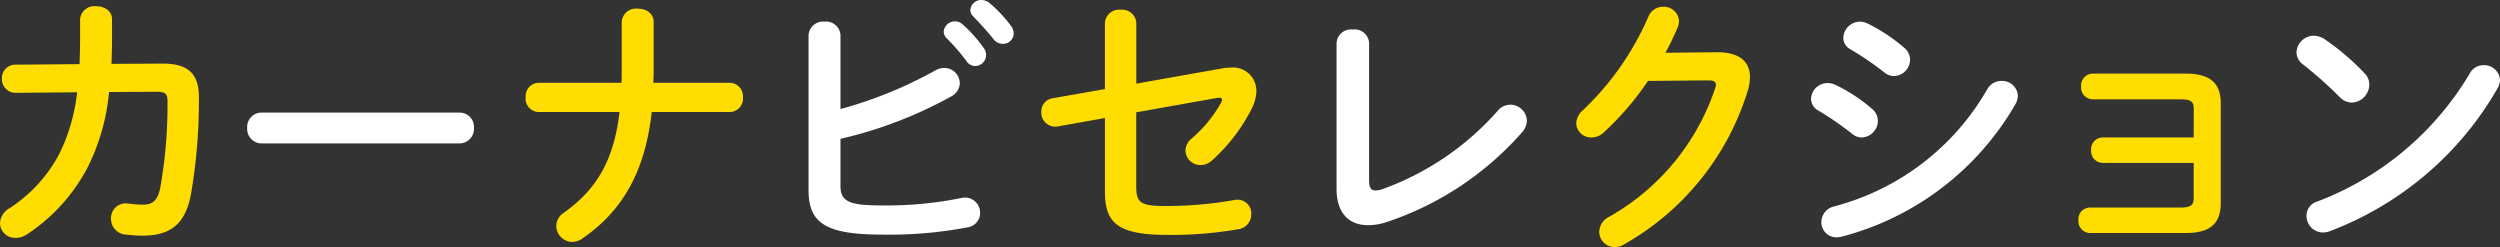
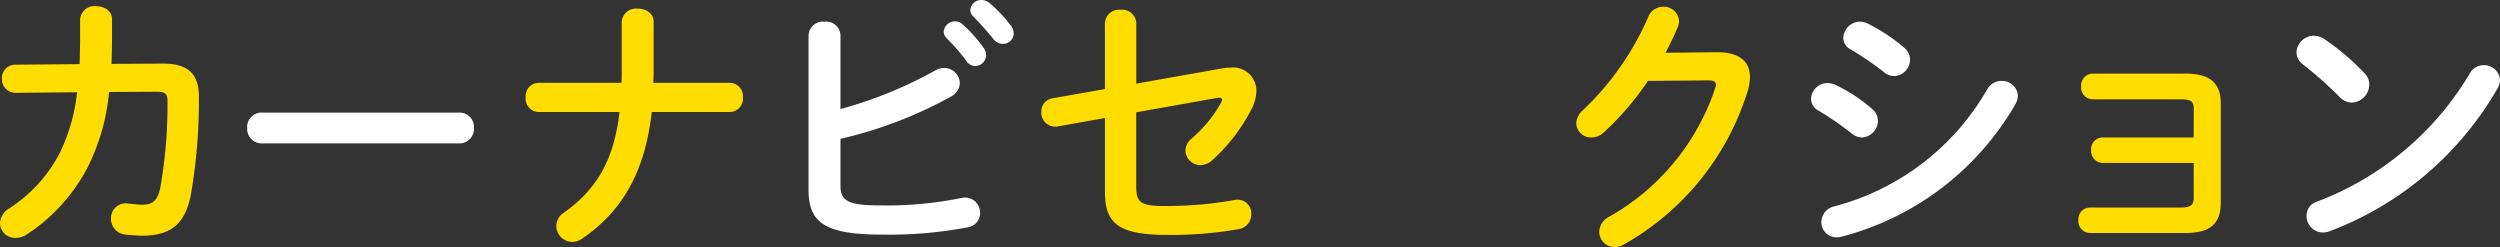
<svg xmlns="http://www.w3.org/2000/svg" width="166.292" height="16.434" viewBox="0 0 166.292 16.434">
  <rect x="0" y="0" width="166.292" height="16.434" fill="#333333" stroke="none" />
  <g transform="translate(-22.016 -83.736)">
    <path d="M-6.57-7.776A.958.958,0,0,0-7.542-6.75.967.967,0,0,0-6.57-5.724H6.57A.967.967,0,0,0,7.542-6.75.958.958,0,0,0,6.57-7.776Z" transform="translate(46 99)" fill="#fff" />
    <path d="M-1.4-9.7v-4.014a.938.938,0,0,0-1.044-.9.938.938,0,0,0-1.044.9v4.374l-3.474.612a.881.881,0,0,0-.756.9.933.933,0,0,0,.9.99.738.738,0,0,0,.2-.018l3.132-.558v4.86C-3.492-.522-2.754.36.612.36a25.867,25.867,0,0,0,4.77-.378.991.991,0,0,0,.864-.99.908.908,0,0,0-.9-.972.876.876,0,0,0-.216.018,25.69,25.69,0,0,1-4.7.4c-1.6,0-1.836-.27-1.836-1.332v-4.9L3.96-8.748c.054,0,.108-.018.144-.018.126,0,.2.054.2.144a.673.673,0,0,1-.072.2A8.741,8.741,0,0,1,2.3-6.066a1.083,1.083,0,0,0-.432.828,1,1,0,0,0,1.008.954,1.174,1.174,0,0,0,.756-.306A11.8,11.8,0,0,0,6.264-8.01a2.757,2.757,0,0,0,.324-1.206,1.553,1.553,0,0,0-1.746-1.548,3.076,3.076,0,0,0-.558.054Z" transform="translate(99 99)" fill="#fd0" />
    <path d="M-4.878-9.612a1.239,1.239,0,0,0-.54-.126,1.093,1.093,0,0,0-1.1,1.044.894.894,0,0,0,.5.792A20.391,20.391,0,0,1-3.8-6.372a1.031,1.031,0,0,0,.666.252,1.12,1.12,0,0,0,1.062-1.1,1.035,1.035,0,0,0-.378-.792A10.926,10.926,0,0,0-4.878-9.612Zm2.16-4.068a1.276,1.276,0,0,0-.54-.144,1.124,1.124,0,0,0-1.116,1.062.875.875,0,0,0,.5.792,20.16,20.16,0,0,1,2.214,1.512,1.031,1.031,0,0,0,.666.252,1.1,1.1,0,0,0,1.062-1.08,1.034,1.034,0,0,0-.378-.792A11.7,11.7,0,0,0-2.718-13.68ZM5.2-9.324A16.579,16.579,0,0,1-5-1.53,1.077,1.077,0,0,0-5.832-.5,1,1,0,0,0-4.824.522,1.472,1.472,0,0,0-4.446.468a18.815,18.815,0,0,0,11.52-8.8,1.219,1.219,0,0,0,.162-.576,1.039,1.039,0,0,0-1.08-.972A1.077,1.077,0,0,0,5.2-9.324Z" transform="translate(149 99)" fill="#fff" />
-     <path d="M-2.916-12.4A.96.96,0,0,0-4-13.3a.96.96,0,0,0-1.08.9v9.72c0,1.584.828,2.394,2.088,2.394a3.855,3.855,0,0,0,1.224-.2A20.694,20.694,0,0,0,7.272-6.48a1.174,1.174,0,0,0,.306-.756A1.1,1.1,0,0,0,6.48-8.3a1.1,1.1,0,0,0-.864.432,18.623,18.623,0,0,1-7.686,5.2,1.331,1.331,0,0,1-.414.072c-.306,0-.432-.18-.432-.684Z" transform="translate(116 99)" fill="#fff" />
    <path d="M2.934-6.12H-3.114a.774.774,0,0,0-.774.846.784.784,0,0,0,.774.846H2.934v2.322c0,.5-.2.648-.918.648H-3.96a.774.774,0,0,0-.774.846A.784.784,0,0,0-3.96.234H2.394c1.674,0,2.34-.648,2.34-2.016V-8.388c0-1.314-.666-1.98-2.34-1.98H-3.78a.784.784,0,0,0-.774.846.789.789,0,0,0,.774.864h5.8c.72,0,.918.126.918.648Z" transform="translate(165 99)" fill="#fd0" />
    <path d="M-6.156-9.756a.889.889,0,0,0-.864.972.889.889,0,0,0,.864.972H-.774c-.378,3.24-1.548,5.166-3.708,6.7a1.069,1.069,0,0,0-.5.882A1.076,1.076,0,0,0-3.924.828,1.2,1.2,0,0,0-3.24.594C-.612-1.206.918-3.8,1.368-7.812h5.2a.889.889,0,0,0,.864-.972.889.889,0,0,0-.864-.972H1.476c0-.216.018-.414.018-.63v-3.42c0-.594-.522-.882-1.062-.882a.952.952,0,0,0-1.062.882v3.258c0,.27,0,.54-.018.792Z" transform="translate(64 99)" fill="#fd0" />
    <path d="M.432-11.016c.018-.558.036-1.134.036-1.746v-1.206c0-.594-.522-.882-1.062-.882a.95.95,0,0,0-1.062.864v1.224c0,.612-.018,1.206-.036,1.764l-4.248.036a.891.891,0,0,0-.918.936.906.906,0,0,0,.936.936l4.068-.036A12.218,12.218,0,0,1-3.06-4.986,9.774,9.774,0,0,1-6.336-1.422,1.216,1.216,0,0,0-6.984-.414,1,1,0,0,0-5.958.558,1.334,1.334,0,0,0-5.22.342a11.927,11.927,0,0,0,4.032-4.41A13.934,13.934,0,0,0,.27-9.144l3.168-.018c.576,0,.72.144.72.612a31.339,31.339,0,0,1-.486,5.8c-.18.864-.54,1.1-1.17,1.1-.378,0-.7-.054-.954-.072-.054,0-.108-.018-.162-.018A.983.983,0,0,0,.4-.72,1.051,1.051,0,0,0,1.386.342c.324.036.864.072,1.062.072,1.89,0,2.9-.738,3.276-2.79A36.769,36.769,0,0,0,6.246-8.82c0-1.566-.756-2.214-2.394-2.214Z" transform="translate(29 99)" fill="#fd0" />
    <path d="M-3.078-12.924a.955.955,0,0,0-1.062-.9.965.965,0,0,0-1.062.9V-2.61C-5.2-.378-4,.342-.252.342A27.725,27.725,0,0,0,5.382-.144.964.964,0,0,0,6.21-1.1,1.009,1.009,0,0,0,5.2-2.124a1.389,1.389,0,0,0-.27.036A24.876,24.876,0,0,1-.36-1.6c-2.16,0-2.718-.27-2.718-1.3V-6.03A28.164,28.164,0,0,0,4.266-8.838a1.046,1.046,0,0,0,.594-.9,1.038,1.038,0,0,0-1.044-1.008,1.238,1.238,0,0,0-.612.18A28.1,28.1,0,0,1-3.078-8.01Zm7.038.18a13.093,13.093,0,0,1,1.332,1.53.721.721,0,0,0,.594.342.734.734,0,0,0,.72-.72.752.752,0,0,0-.162-.486,8.993,8.993,0,0,0-1.4-1.566.751.751,0,0,0-.5-.2.75.75,0,0,0-.756.684A.64.64,0,0,0,3.96-12.744Zm1.8-1.422c.414.432.918.972,1.332,1.494a.783.783,0,0,0,.63.324.7.7,0,0,0,.72-.684.838.838,0,0,0-.2-.54,9.026,9.026,0,0,0-1.386-1.476.865.865,0,0,0-.54-.216.723.723,0,0,0-.756.666A.6.6,0,0,0,5.76-14.166Z" transform="translate(81 99)" fill="#fff" />
    <path d="M-.2-11.754c.306-.576.576-1.134.81-1.692A1.228,1.228,0,0,0,.7-13.86,1.009,1.009,0,0,0-.36-14.814a1.06,1.06,0,0,0-.99.684A18.941,18.941,0,0,1-5.688-7.938a1.236,1.236,0,0,0-.45.864A.984.984,0,0,0-5.13-6.12,1.185,1.185,0,0,0-4.3-6.462a19.09,19.09,0,0,0,2.934-3.42l4.032-.036c.342,0,.486.09.486.288a.707.707,0,0,1-.054.252A15.414,15.414,0,0,1-3.978-.828a1.154,1.154,0,0,0-.63.972A1.025,1.025,0,0,0-3.582,1.17a1.141,1.141,0,0,0,.594-.162A17.7,17.7,0,0,0,5.256-9.18a3.212,3.212,0,0,0,.162-.954c0-1.08-.756-1.674-2.25-1.656Z" transform="translate(133 99)" fill="#fd0" />
    <path d="M-4.356-12.654a1.309,1.309,0,0,0-.72-.234,1.163,1.163,0,0,0-1.152,1.1,1,1,0,0,0,.432.81A26.318,26.318,0,0,1-3.348-8.8a1.141,1.141,0,0,0,.81.36A1.217,1.217,0,0,0-1.386-9.63,1.062,1.062,0,0,0-1.71-10.4,16.163,16.163,0,0,0-4.356-12.654Zm9.648,2.286A20.049,20.049,0,0,1-4.86-1.854a.972.972,0,0,0-.7.954A1.1,1.1,0,0,0-4.482.2,1.273,1.273,0,0,0-4,.108,21.688,21.688,0,0,0,7.128-9.36a1.256,1.256,0,0,0,.18-.576,1.047,1.047,0,0,0-1.1-.99A1.025,1.025,0,0,0,5.292-10.368Z" transform="translate(181 99)" fill="#fff" />
  </g>
</svg>